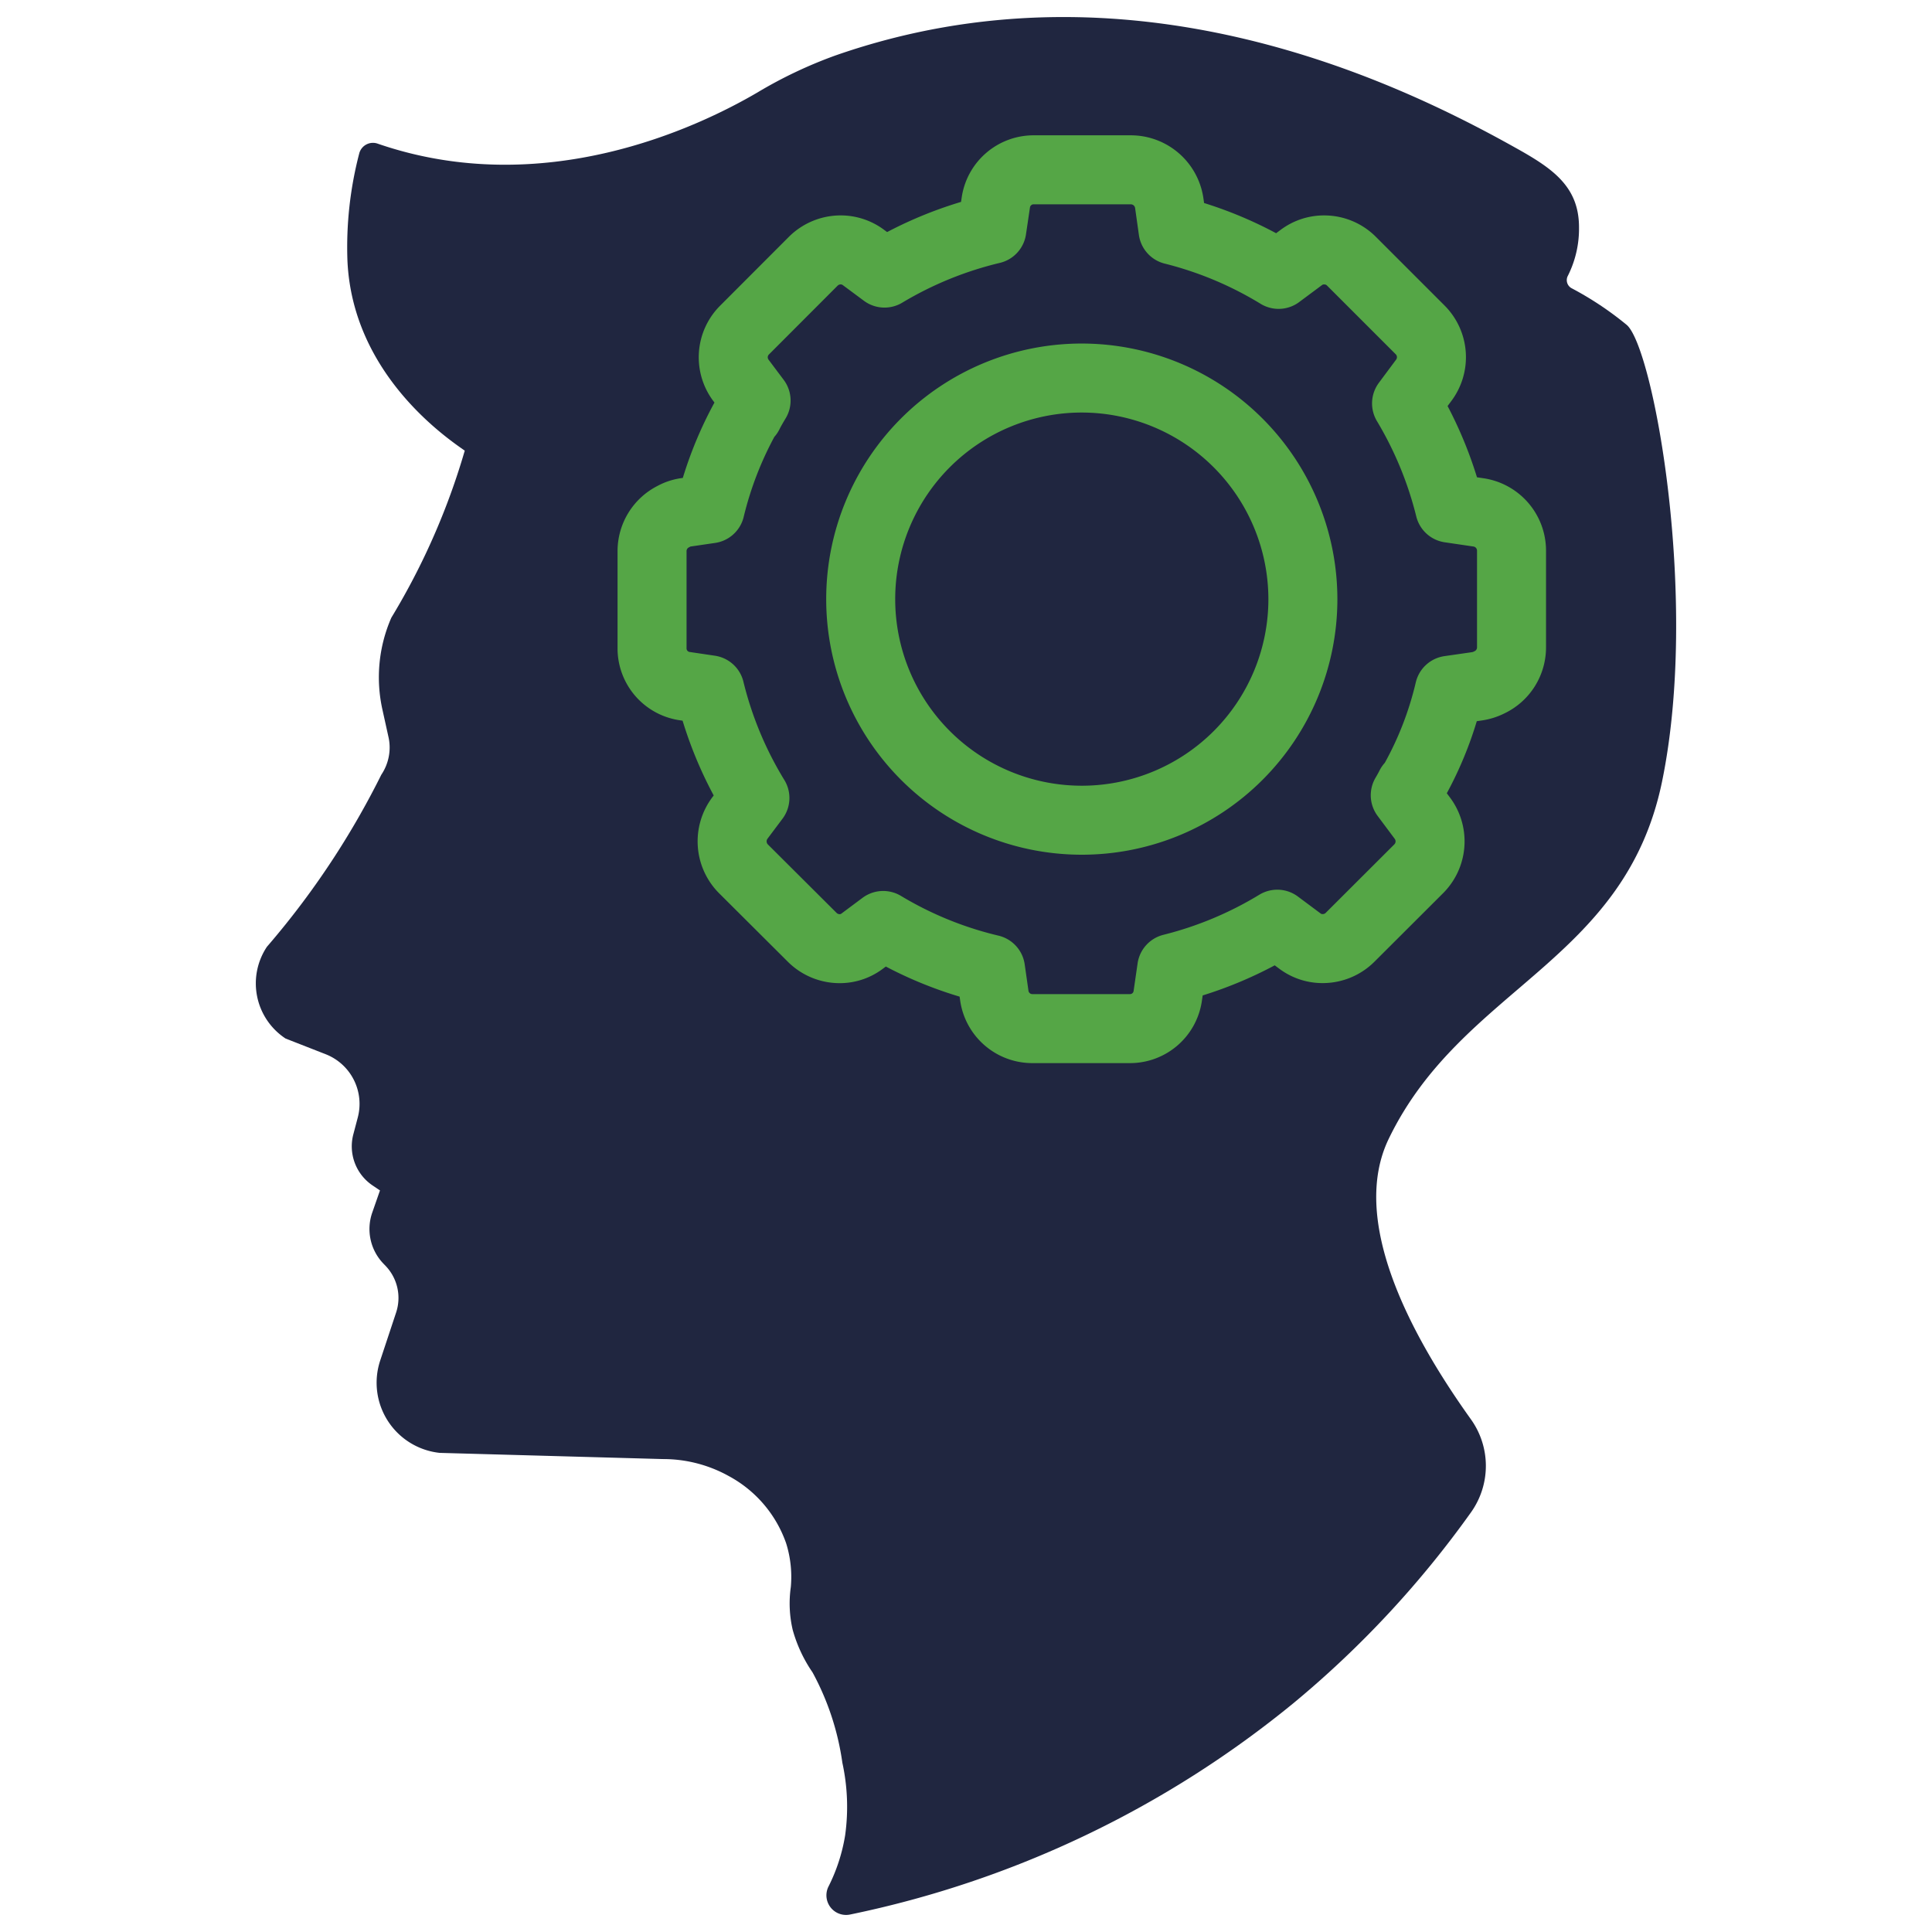
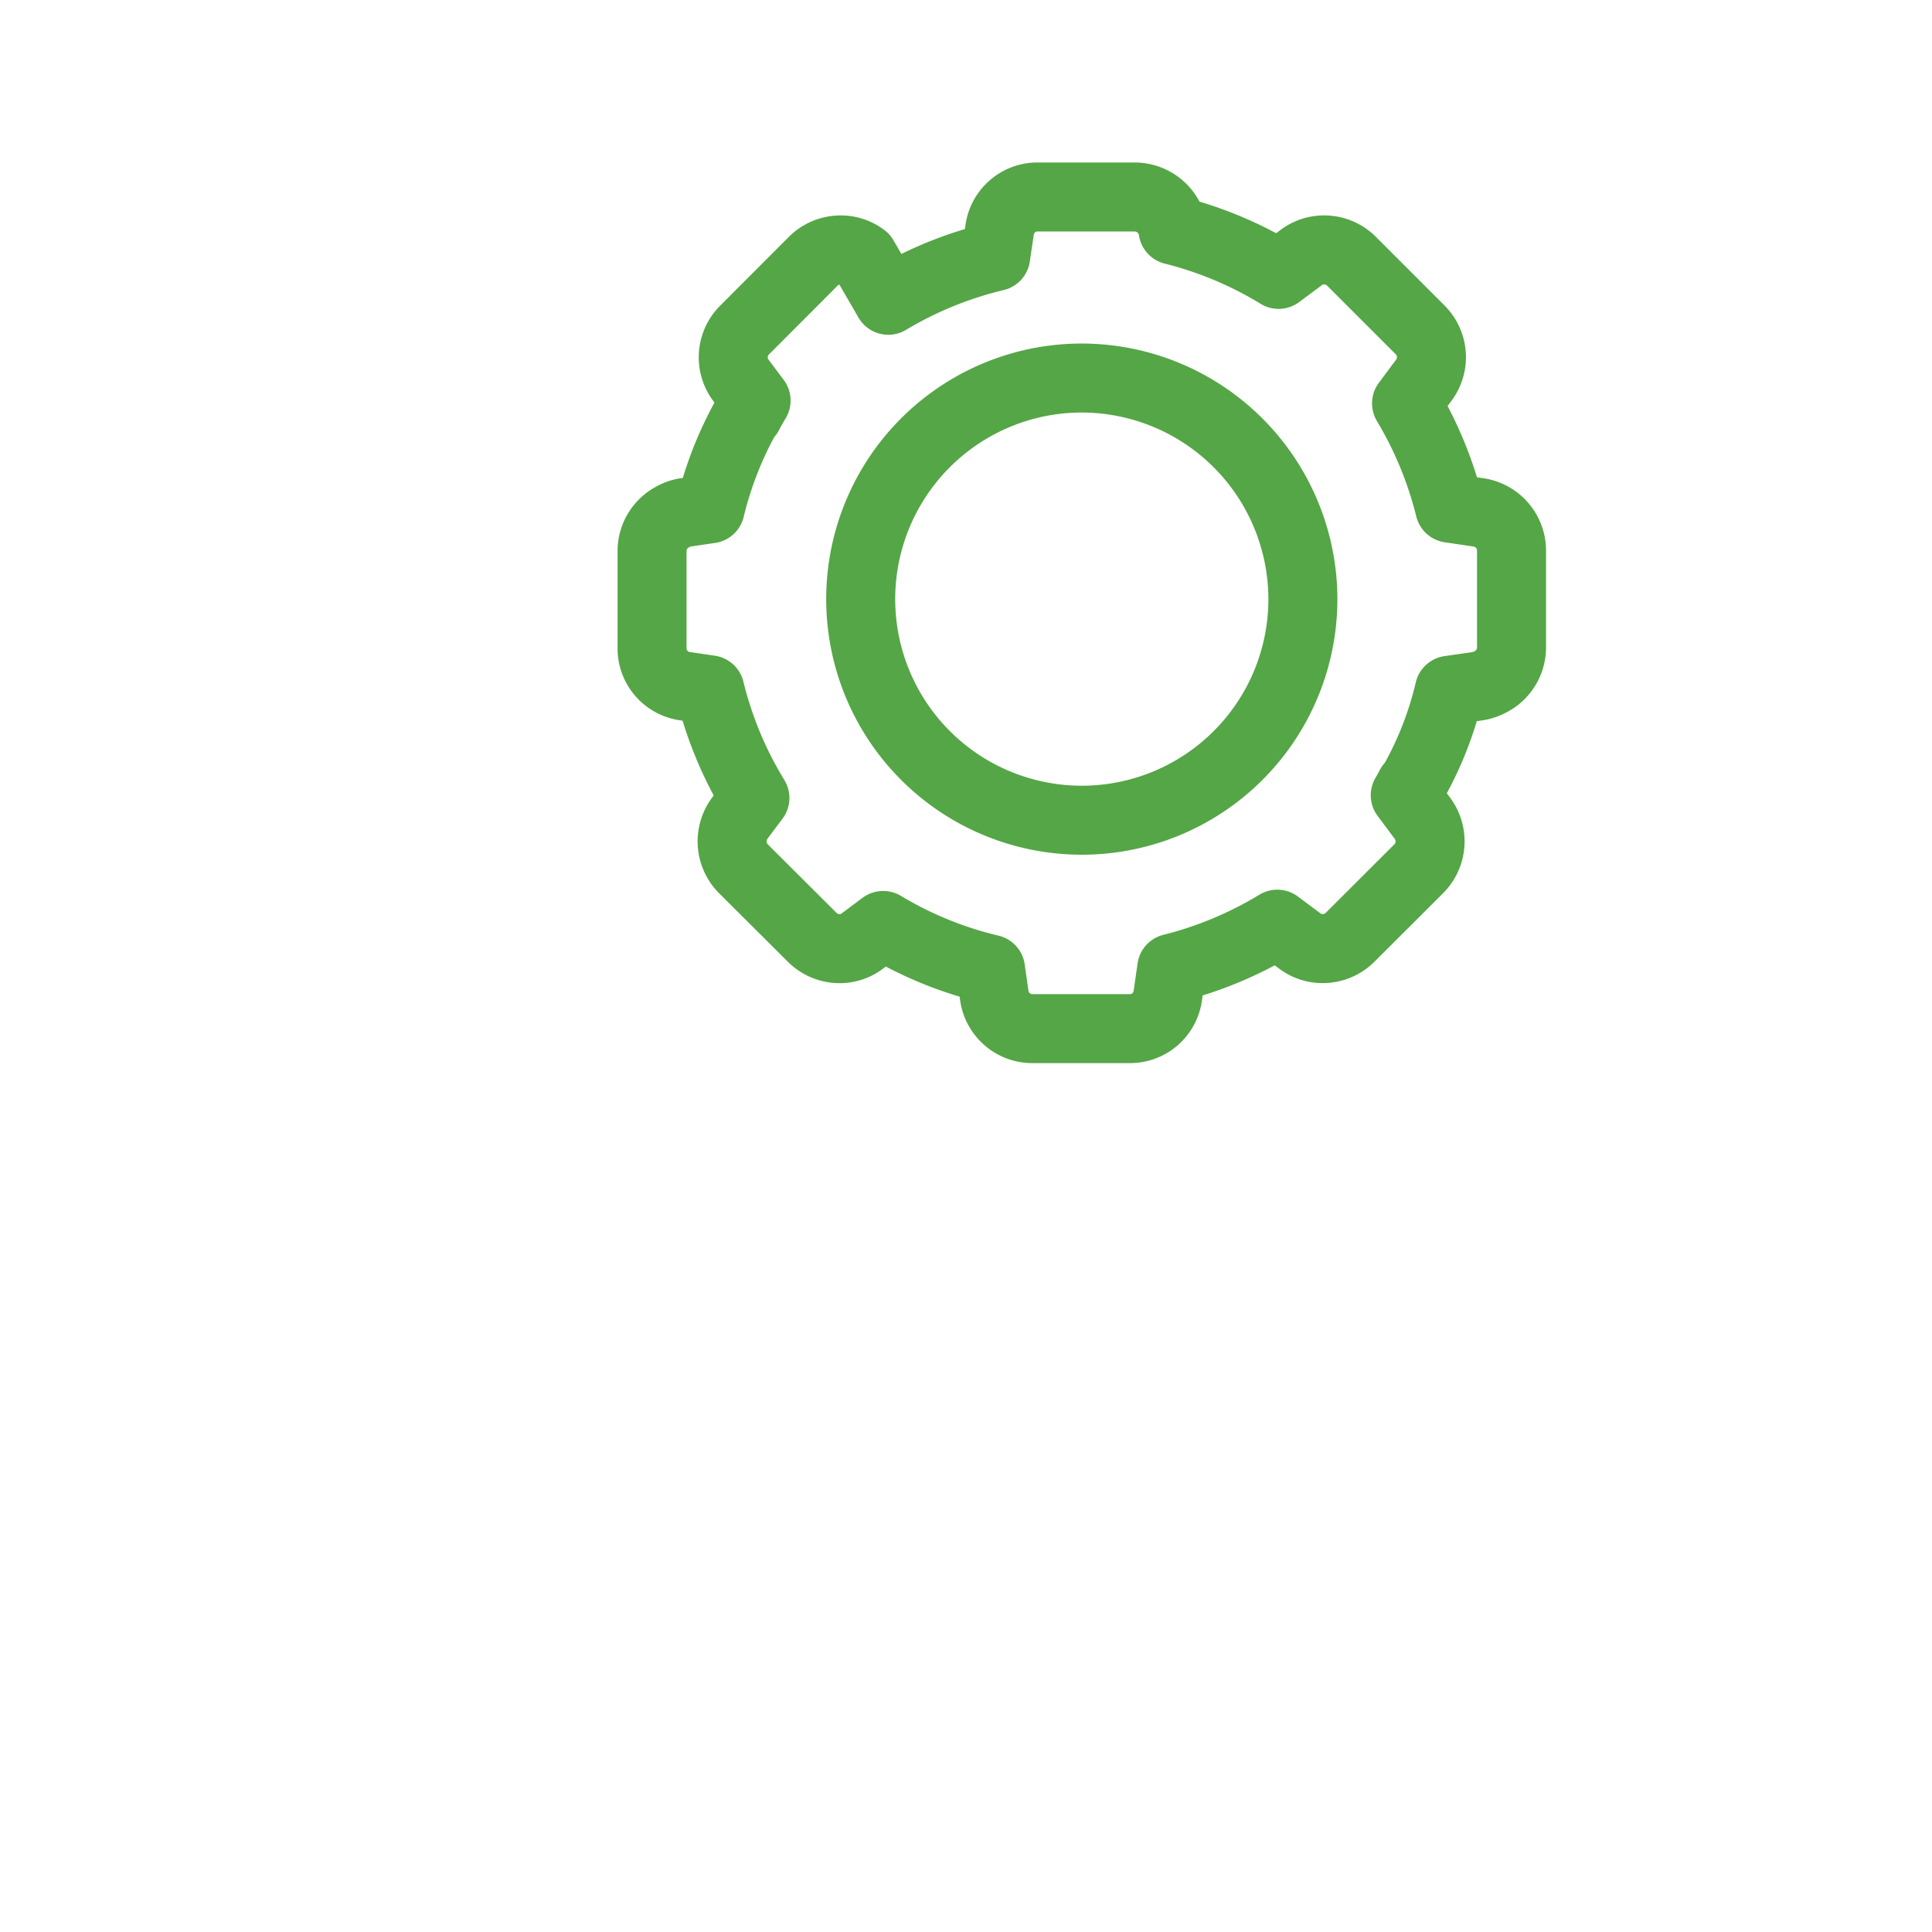
<svg xmlns="http://www.w3.org/2000/svg" id="Layer_1" data-name="Layer 1" viewBox="0 0 140 140">
  <defs>
    <style>.cls-1{fill:#202640;}.cls-2{fill:none;stroke:#55a646;stroke-linecap:round;stroke-linejoin:round;stroke-width:5px;}</style>
  </defs>
-   <path class="cls-1" d="M120.433,56.664c-2.725,13.111-14.478,14.842-19.8,25.858-2.8,5.79,1.367,13.914,5.943,20.31a5.799,5.799,0,0,1,.017,6.759A72.673,72.673,0,0,1,93.753,123.397a74.404,74.404,0,0,1-32.15,15.336,1.423,1.423,0,0,1-1.577-2.009,12.767,12.767,0,0,0,1.217-3.736,14.972,14.972,0,0,0-.202-5.25,19.309,19.309,0,0,0-2.165-6.557,10.284,10.284,0,0,1-1.432-3.067,8.422,8.422,0,0,1-.139-3.109,8.144,8.144,0,0,0-.342-3.184,8.84,8.84,0,0,0-4.157-4.862,9.762,9.762,0,0,0-4.755-1.229l-16.188-.449a5.113,5.113,0,0,1-4.317-6.678l1.165-3.515a3.356,3.356,0,0,0-.727-3.312l-.214-.224a3.615,3.615,0,0,1-.795-3.685l.56-1.604-.556-.374a3.418,3.418,0,0,1-1.368-3.719l.31-1.175a3.865,3.865,0,0,0-2.329-4.605l-2.896-1.133a4.781,4.781,0,0,1-1.357-6.646,59.995,59.995,0,0,0,4.914-6.55,59.998,59.998,0,0,0,3.377-5.919,3.551,3.551,0,0,0,.545-1.332,3.472,3.472,0,0,0-.032-1.436l-.427-1.934a10.782,10.782,0,0,1,.641-6.678,50.553,50.553,0,0,0,2.463-4.575,50.631,50.631,0,0,0,2.858-7.531c-1.202-.85-8.124-5.469-8.501-13.758a26.884,26.884,0,0,1,.857-7.789,1.028,1.028,0,0,1,1.346-.695C39.358,14.538,50.517,9.256,54.869,6.711a32.419,32.419,0,0,1,5.674-2.693c21.157-7.383,40.369,1.71,49.216,6.657,2.693,1.496,4.662,2.802,4.662,5.794a7.592,7.592,0,0,1-.803,3.508.668.668,0,0,0,.252.901,23.599,23.599,0,0,1,4.023,2.678C119.848,25.319,123.147,43.543,120.433,56.664Z" />
-   <path class="cls-2" d="M107.119,37.127l-2.064-.304a27.734,27.734,0,0,0-3.131-7.591l1.243-1.671a2.796,2.796,0,0,0-.262-3.66l-4.971-4.971a2.785,2.785,0,0,0-1.983-.82,2.734,2.734,0,0,0-1.667.558l-1.632,1.214a27.436,27.436,0,0,0-7.648-3.206l-.277-1.969a2.818,2.818,0,0,0-2.765-2.402h-7.048a2.767,2.767,0,0,0-2.756,2.392l-.285,1.921a27.578,27.578,0,0,0-7.779,3.171L62.583,18.668a2.761,2.761,0,0,0-1.668-.559,2.821,2.821,0,0,0-1.982.82l-4.961,4.969a2.788,2.788,0,0,0-.282,3.663l1.099,1.464c-.198.329-.392.662-.545.97a1.555,1.555,0,0,0-.275.37,26.593,26.593,0,0,0-2.509,6.504l-1.68.246a2.639,2.639,0,0,0-.972.31,2.803,2.803,0,0,0-1.558,2.504v7.028a2.763,2.763,0,0,0,2.393,2.766l1.798.266a27.483,27.483,0,0,0,3.263,7.837l-1.089,1.452a2.821,2.821,0,0,0,.241,3.662l4.98,4.962a2.82,2.82,0,0,0,2.002.842,2.698,2.698,0,0,0,1.658-.56L63.999,67.063a27.28,27.28,0,0,0,7.779,3.17l.276,1.931A2.782,2.782,0,0,0,74.819,74.537h7.038a2.761,2.761,0,0,0,2.766-2.393l.286-1.978a27.559,27.559,0,0,0,7.647-3.196l1.612,1.202a2.72,2.72,0,0,0,1.676.567,2.804,2.804,0,0,0,1.995-.827l4.982-4.973a2.807,2.807,0,0,0,.25-3.649l-1.241-1.662c.139-.233.268-.47.37-.672a1.309,1.309,0,0,0,.289-.384,25.292,25.292,0,0,0,2.538-6.552l1.974-.284a2.918,2.918,0,0,0,.92-.288A2.803,2.803,0,0,0,109.531,46.92V39.892A2.804,2.804,0,0,0,107.119,37.127ZM94.412,43.419a16.021,16.021,0,1,1-16.026-16.025A16.04,16.04,0,0,1,94.412,43.419Z" />
+   <path class="cls-2" d="M107.119,37.127l-2.064-.304a27.734,27.734,0,0,0-3.131-7.591l1.243-1.671a2.796,2.796,0,0,0-.262-3.66l-4.971-4.971a2.785,2.785,0,0,0-1.983-.82,2.734,2.734,0,0,0-1.667.558l-1.632,1.214a27.436,27.436,0,0,0-7.648-3.206a2.818,2.818,0,0,0-2.765-2.402h-7.048a2.767,2.767,0,0,0-2.756,2.392l-.285,1.921a27.578,27.578,0,0,0-7.779,3.171L62.583,18.668a2.761,2.761,0,0,0-1.668-.559,2.821,2.821,0,0,0-1.982.82l-4.961,4.969a2.788,2.788,0,0,0-.282,3.663l1.099,1.464c-.198.329-.392.662-.545.97a1.555,1.555,0,0,0-.275.37,26.593,26.593,0,0,0-2.509,6.504l-1.68.246a2.639,2.639,0,0,0-.972.31,2.803,2.803,0,0,0-1.558,2.504v7.028a2.763,2.763,0,0,0,2.393,2.766l1.798.266a27.483,27.483,0,0,0,3.263,7.837l-1.089,1.452a2.821,2.821,0,0,0,.241,3.662l4.98,4.962a2.82,2.82,0,0,0,2.002.842,2.698,2.698,0,0,0,1.658-.56L63.999,67.063a27.28,27.28,0,0,0,7.779,3.17l.276,1.931A2.782,2.782,0,0,0,74.819,74.537h7.038a2.761,2.761,0,0,0,2.766-2.393l.286-1.978a27.559,27.559,0,0,0,7.647-3.196l1.612,1.202a2.72,2.72,0,0,0,1.676.567,2.804,2.804,0,0,0,1.995-.827l4.982-4.973a2.807,2.807,0,0,0,.25-3.649l-1.241-1.662c.139-.233.268-.47.37-.672a1.309,1.309,0,0,0,.289-.384,25.292,25.292,0,0,0,2.538-6.552l1.974-.284a2.918,2.918,0,0,0,.92-.288A2.803,2.803,0,0,0,109.531,46.92V39.892A2.804,2.804,0,0,0,107.119,37.127ZM94.412,43.419a16.021,16.021,0,1,1-16.026-16.025A16.04,16.04,0,0,1,94.412,43.419Z" />
</svg>